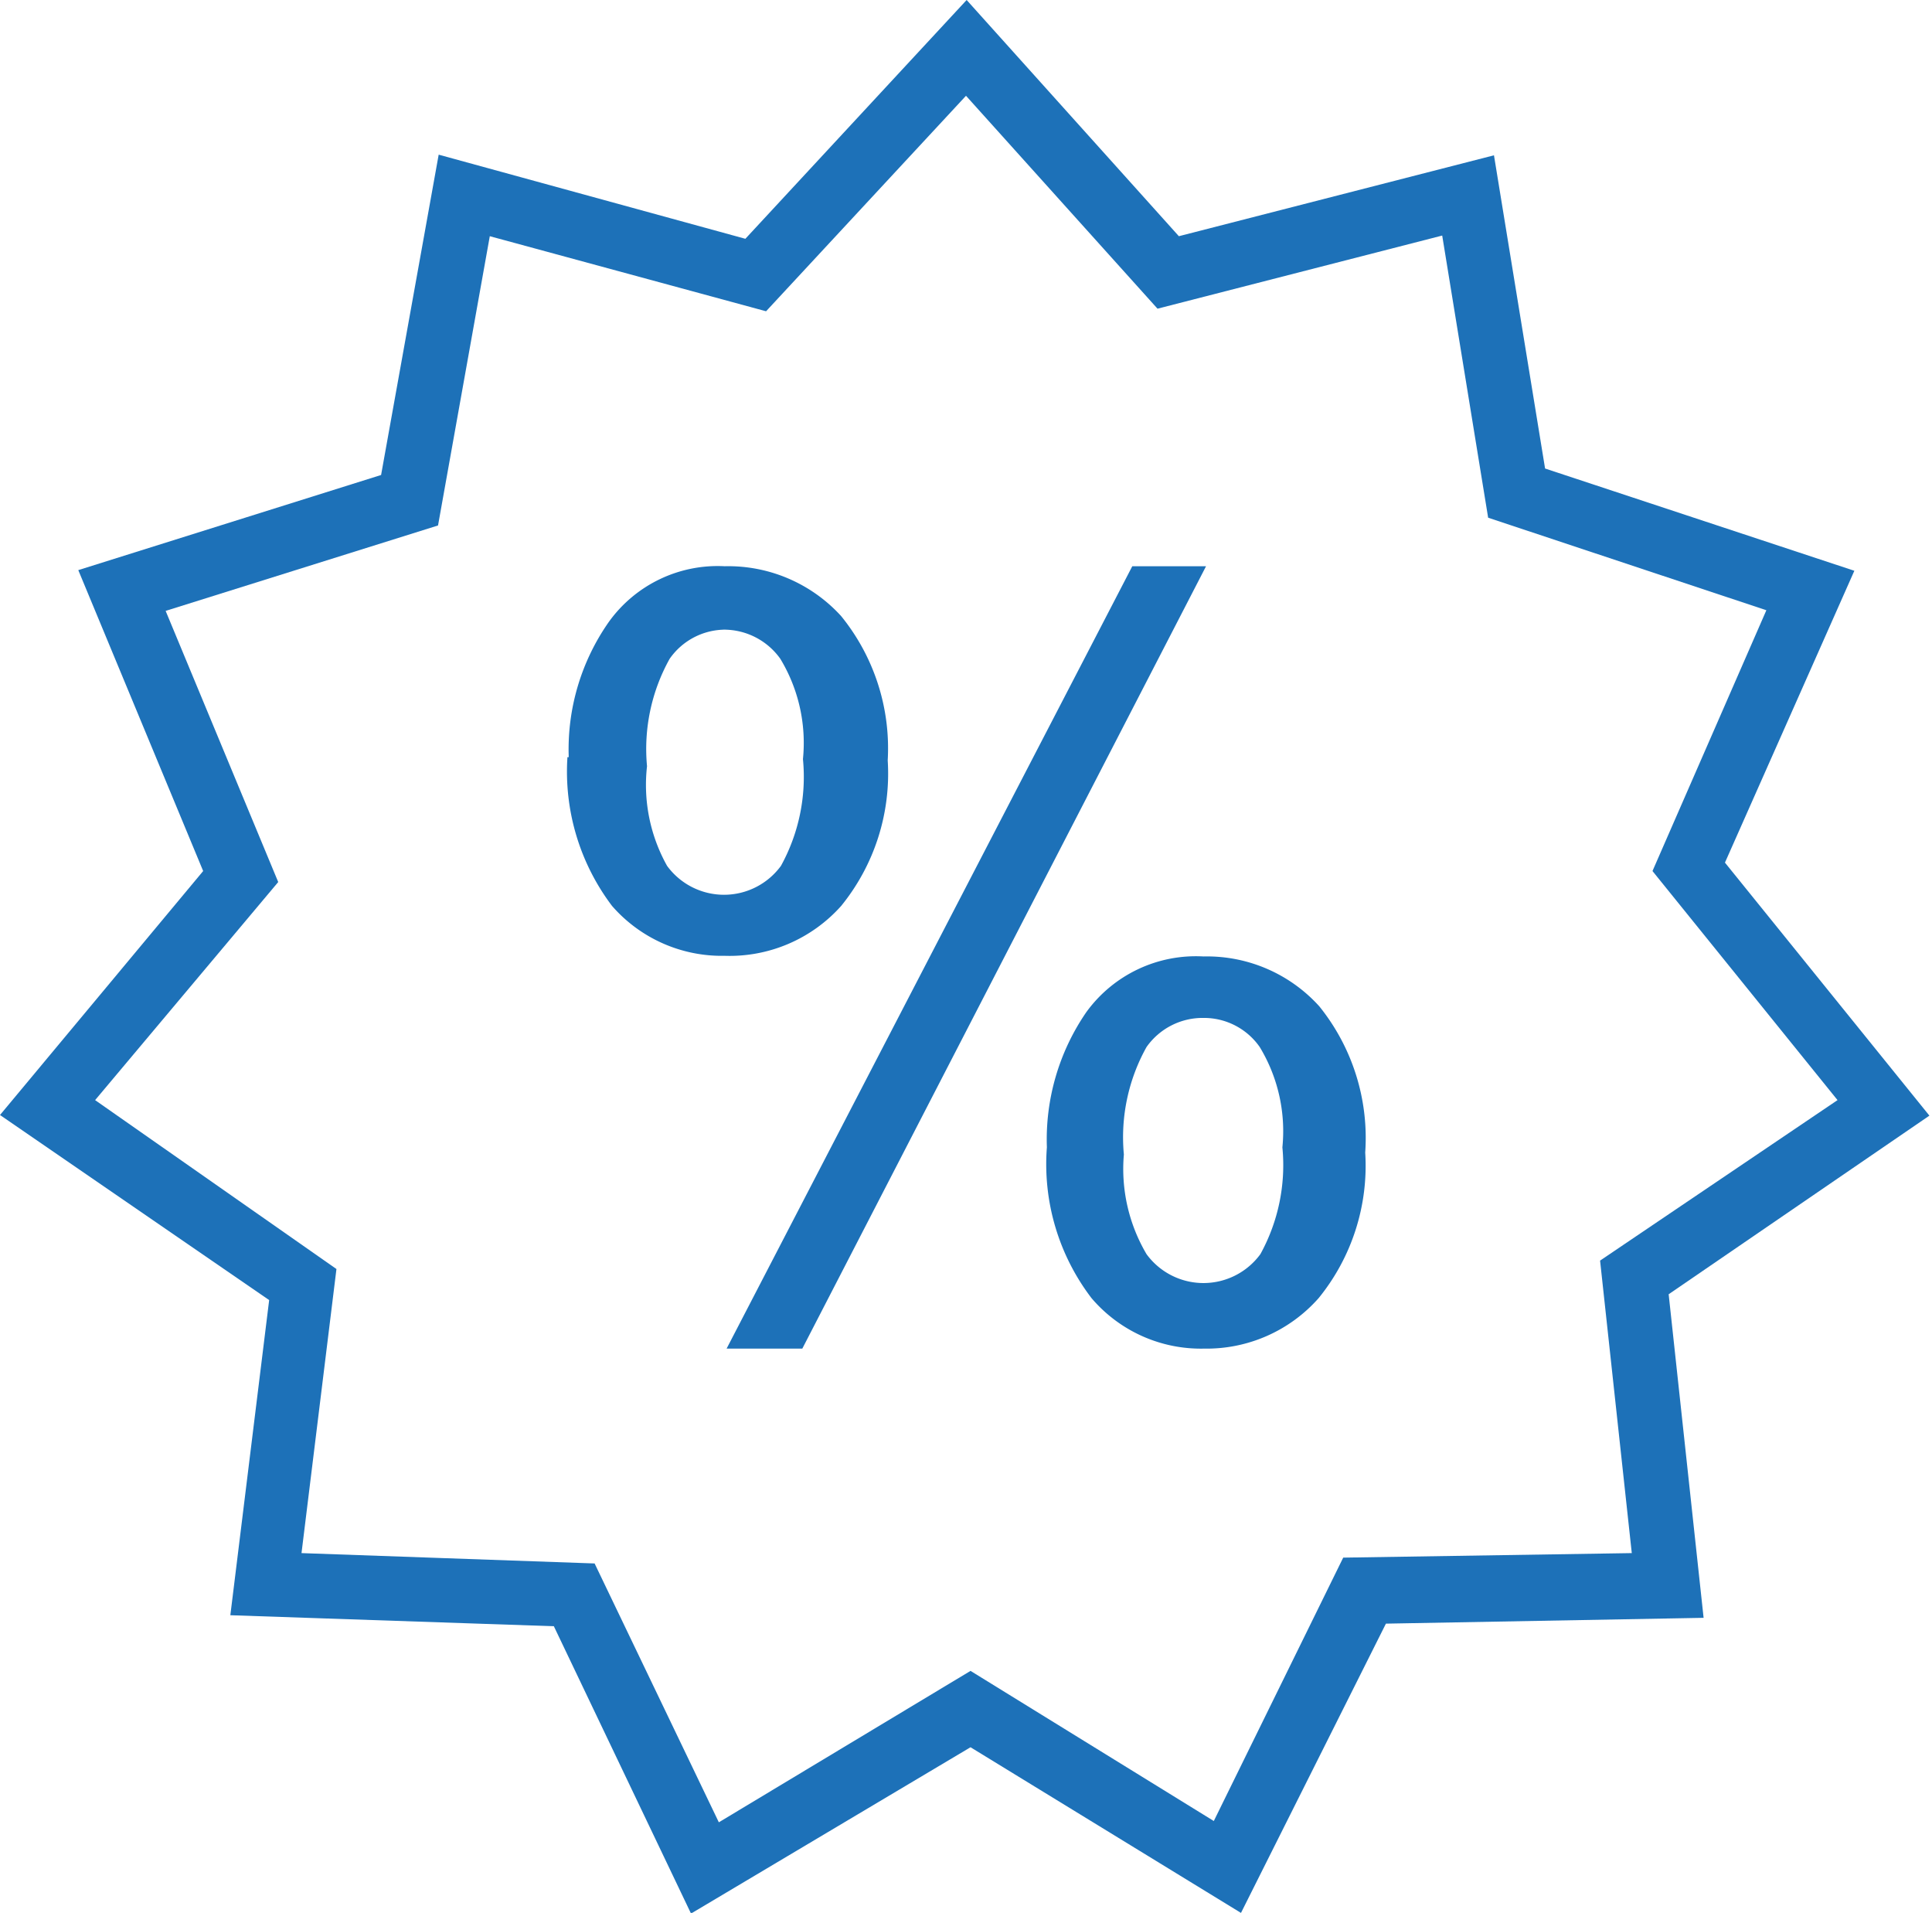
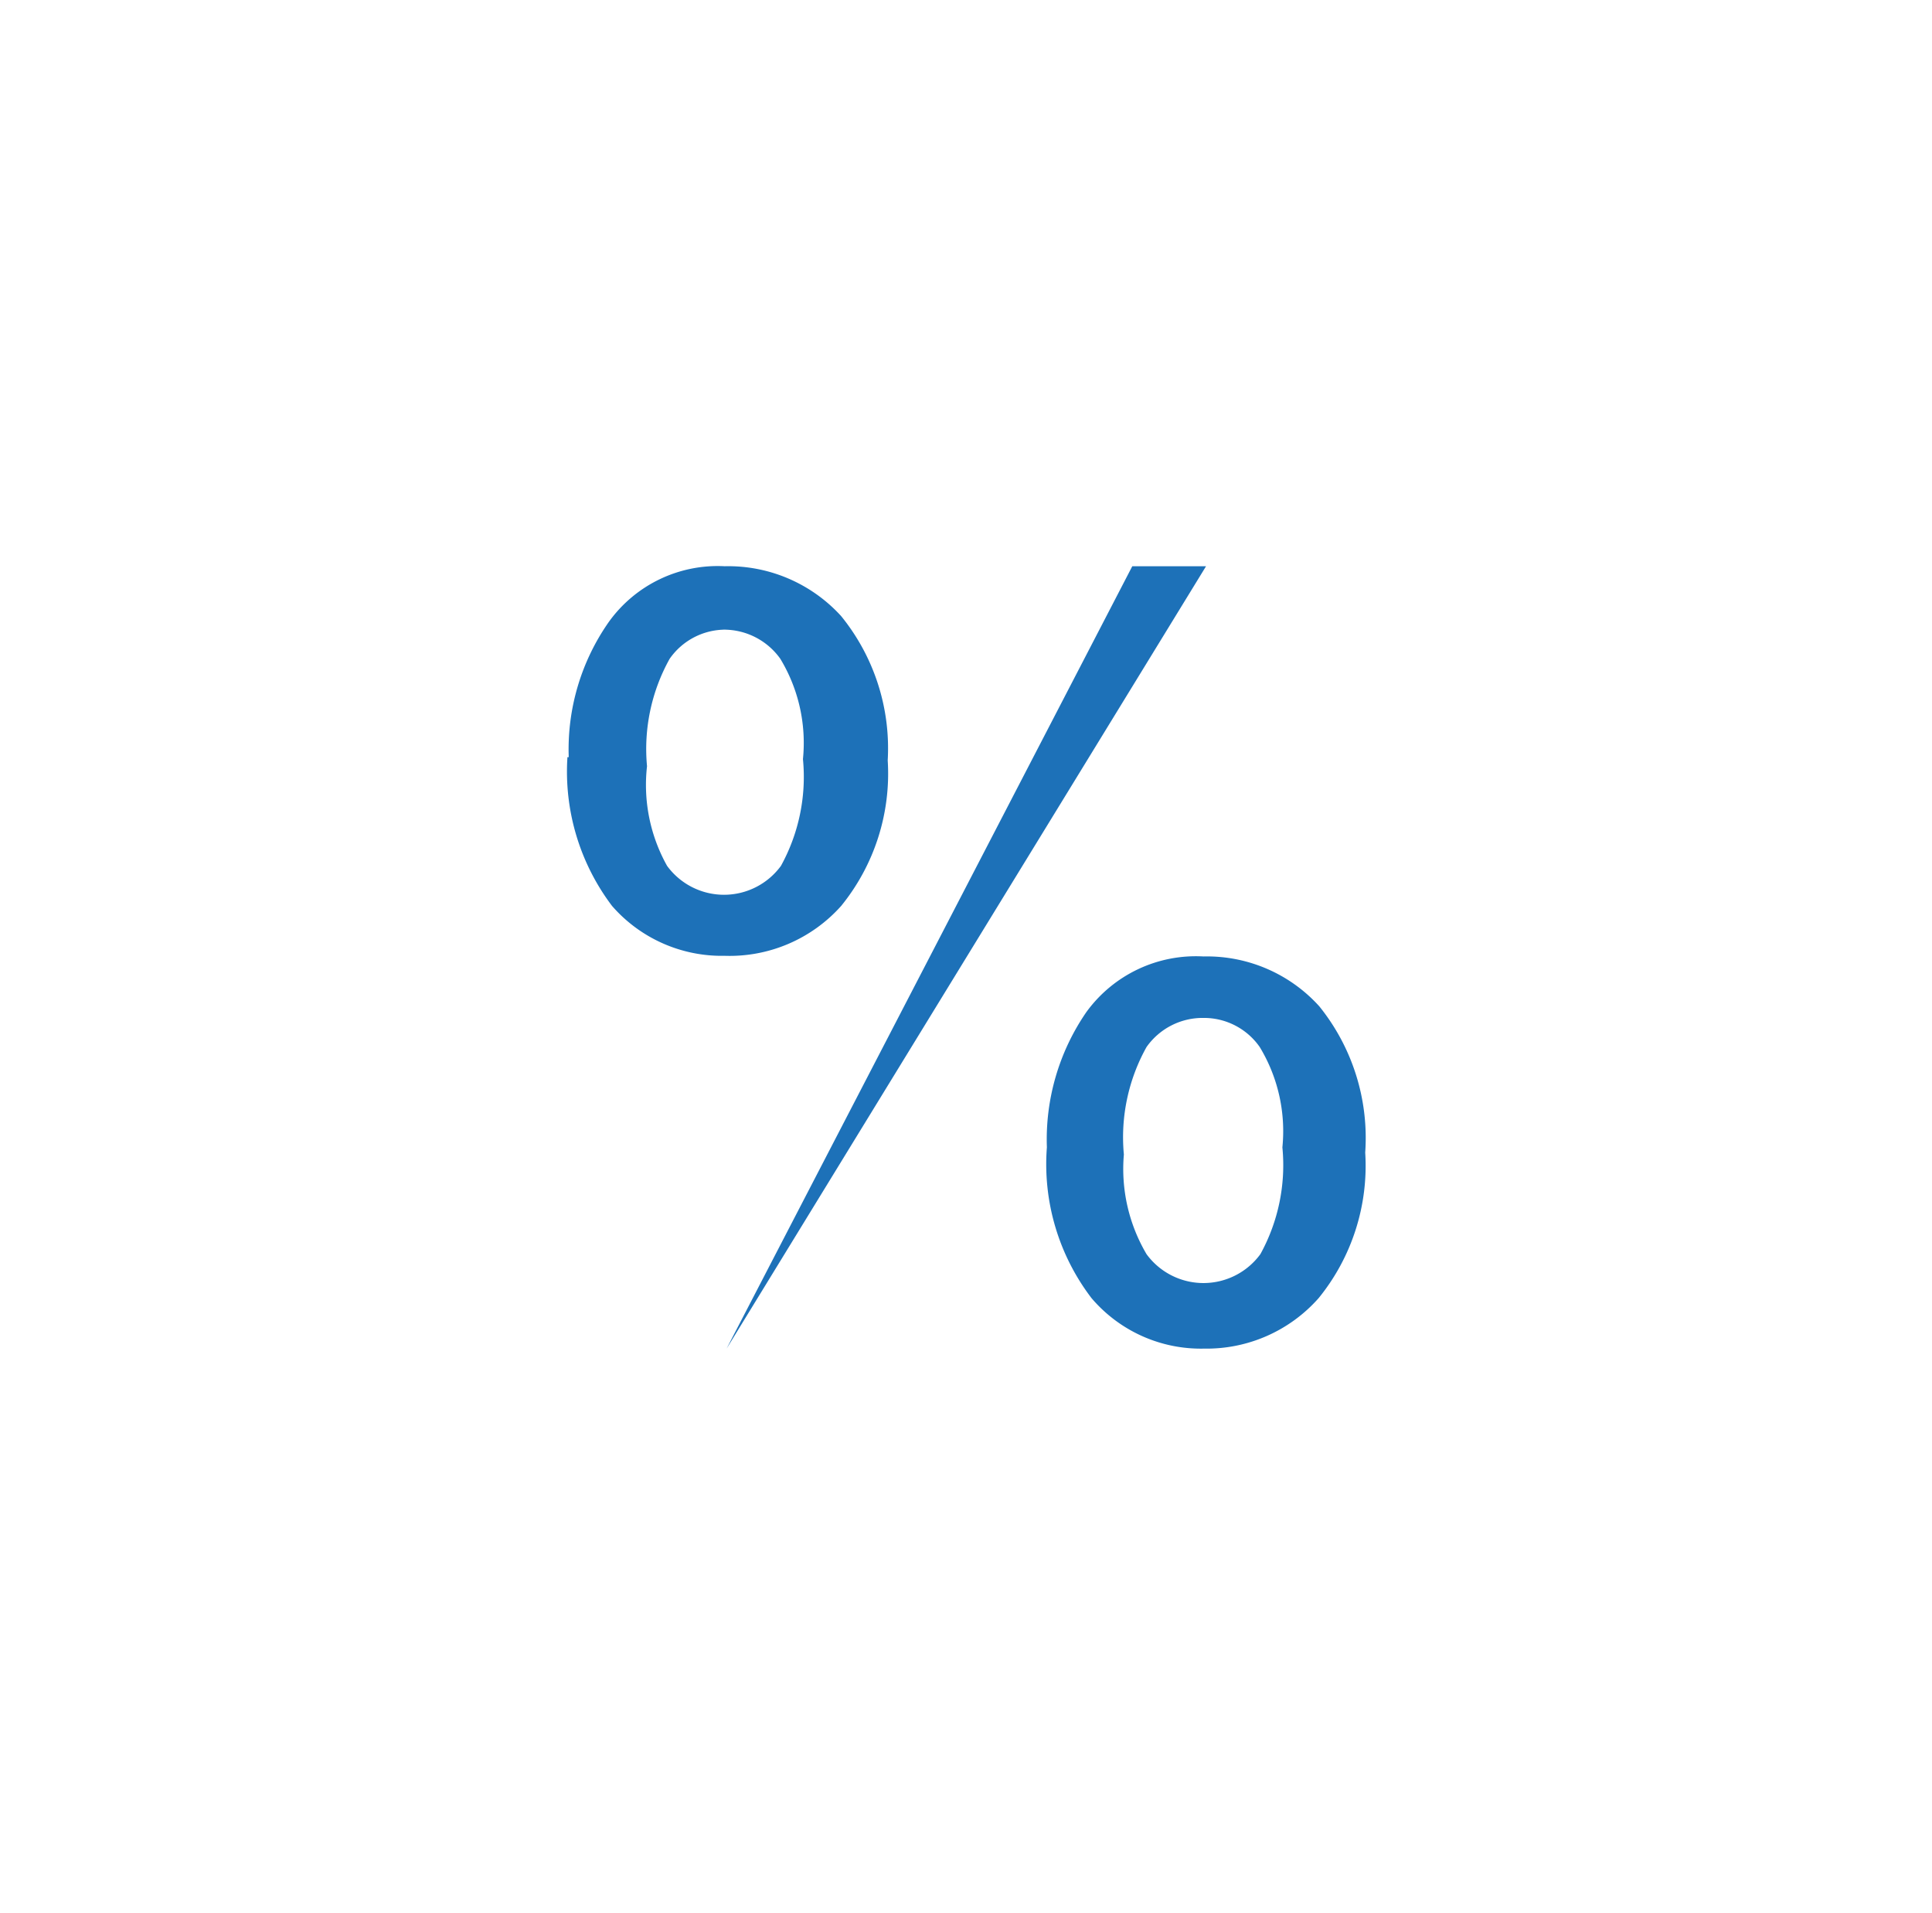
<svg xmlns="http://www.w3.org/2000/svg" viewBox="0 0 29.86 29.56">
  <defs>
    <style>.cls-1,.cls-2{fill:#1d71b8;}.cls-2{fill-rule:evenodd;}</style>
  </defs>
  <title>ofertas</title>
  <g id="Capa_2" data-name="Capa 2">
    <g id="Capa_1-2" data-name="Capa 1">
-       <path class="cls-1" d="M19.18,29.56,15,27l-4.32,2.57L8.56,25.13l-5-.17.6-4.87L0,17.23l3.14-3.77L1.21,8.81,5.89,7.34l.89-4.95,4.74,1.3L14.94,0l3.28,3.65L23.09,2.4l.79,4.84,4.78,1.58-2,4.51,3.16,3.91L25.79,20l.54,5-4.91.09ZM4.66,24l4.53.16,1.92,4L15,25.82l3.76,2.32,2-4.07L25.22,24l-.49-4.52L28.4,17l-2.86-3.54L27.3,9.43,23,8l-.71-4.36-4.4,1.13L14.93,1.48,11.84,4.81,7.57,3.65l-.8,4.47L2.56,9.44,4.3,13.63,1.47,17,5.2,19.61Z" />
-       <path class="cls-2" d="M8.77,11.7A3.44,3.44,0,0,0,9.46,14a2.25,2.25,0,0,0,1.74.77A2.31,2.31,0,0,0,13,14a3.24,3.24,0,0,0,.72-2.25A3.24,3.24,0,0,0,13,9.52a2.36,2.36,0,0,0-1.8-.77,2.07,2.07,0,0,0-1.79.86,3.43,3.43,0,0,0-.62,2.09Zm2.46,9.14H12.4L18.64,8.75H17.5L11.23,20.84Zm4.95-3.11a3.41,3.41,0,0,0,.69,2.33,2.22,2.22,0,0,0,1.74.78,2.31,2.31,0,0,0,1.77-.78,3.24,3.24,0,0,0,.72-2.25,3.24,3.24,0,0,0-.71-2.26,2.34,2.34,0,0,0-1.79-.77,2.09,2.09,0,0,0-1.81.86,3.47,3.47,0,0,0-.61,2.09Zm-5-8a1.07,1.07,0,0,1,.88.45,2.51,2.51,0,0,1,.35,1.55,2.85,2.85,0,0,1-.34,1.65,1.09,1.09,0,0,1-1.76,0A2.56,2.56,0,0,1,10,11.84a2.86,2.86,0,0,1,.35-1.66,1.05,1.05,0,0,1,.87-.45Zm7.42,6a1.05,1.05,0,0,1,.87.45,2.51,2.51,0,0,1,.35,1.55,2.85,2.85,0,0,1-.34,1.65,1.09,1.09,0,0,1-1.76,0,2.59,2.59,0,0,1-.35-1.54,2.86,2.86,0,0,1,.35-1.66,1.06,1.06,0,0,1,.88-.45Z" />
+       <path class="cls-2" d="M8.77,11.7A3.44,3.44,0,0,0,9.46,14a2.25,2.25,0,0,0,1.74.77A2.31,2.31,0,0,0,13,14a3.24,3.24,0,0,0,.72-2.25A3.24,3.24,0,0,0,13,9.52a2.36,2.36,0,0,0-1.8-.77,2.07,2.07,0,0,0-1.79.86,3.43,3.43,0,0,0-.62,2.09Zm2.46,9.14L18.64,8.75H17.5L11.23,20.84Zm4.95-3.11a3.41,3.41,0,0,0,.69,2.33,2.22,2.22,0,0,0,1.74.78,2.31,2.31,0,0,0,1.77-.78,3.24,3.24,0,0,0,.72-2.25,3.24,3.24,0,0,0-.71-2.26,2.34,2.34,0,0,0-1.79-.77,2.09,2.09,0,0,0-1.81.86,3.47,3.47,0,0,0-.61,2.09Zm-5-8a1.07,1.07,0,0,1,.88.45,2.51,2.51,0,0,1,.35,1.55,2.85,2.85,0,0,1-.34,1.65,1.09,1.09,0,0,1-1.76,0A2.56,2.56,0,0,1,10,11.84a2.86,2.86,0,0,1,.35-1.66,1.05,1.05,0,0,1,.87-.45Zm7.42,6a1.05,1.05,0,0,1,.87.45,2.51,2.51,0,0,1,.35,1.55,2.85,2.85,0,0,1-.34,1.65,1.09,1.09,0,0,1-1.76,0,2.59,2.59,0,0,1-.35-1.54,2.86,2.86,0,0,1,.35-1.66,1.06,1.06,0,0,1,.88-.45Z" />
    </g>
  </g>
</svg>